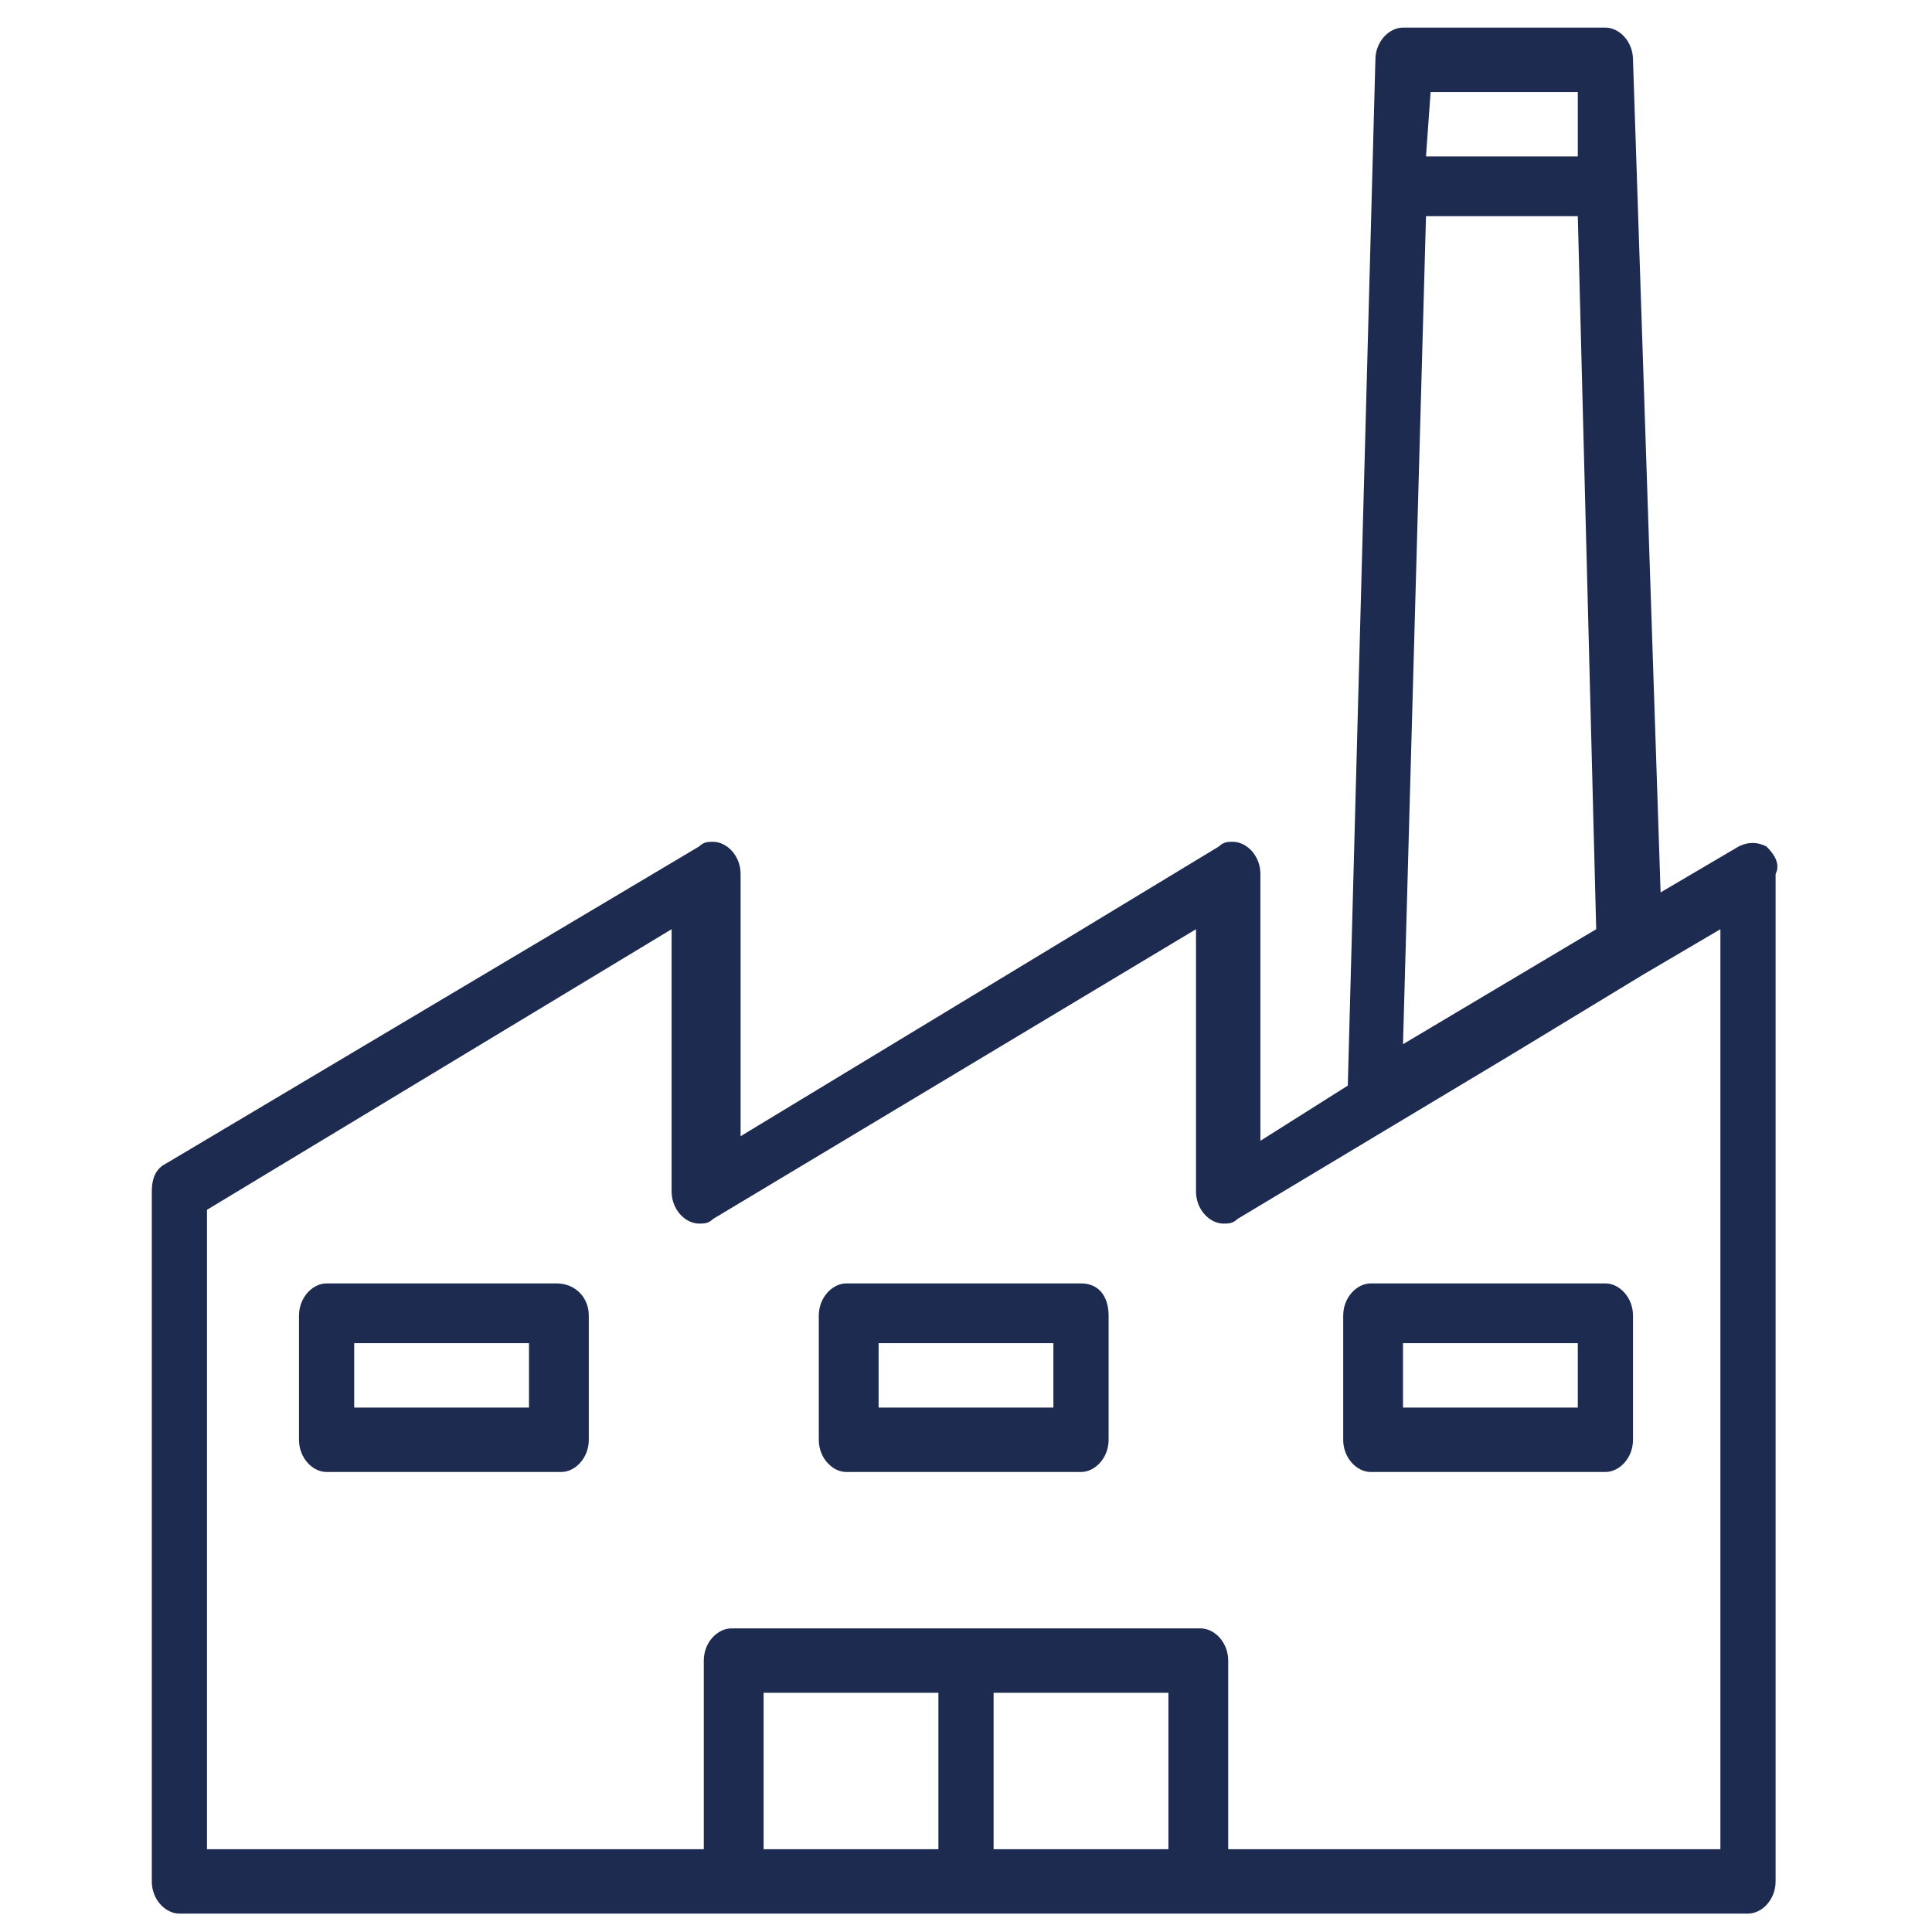
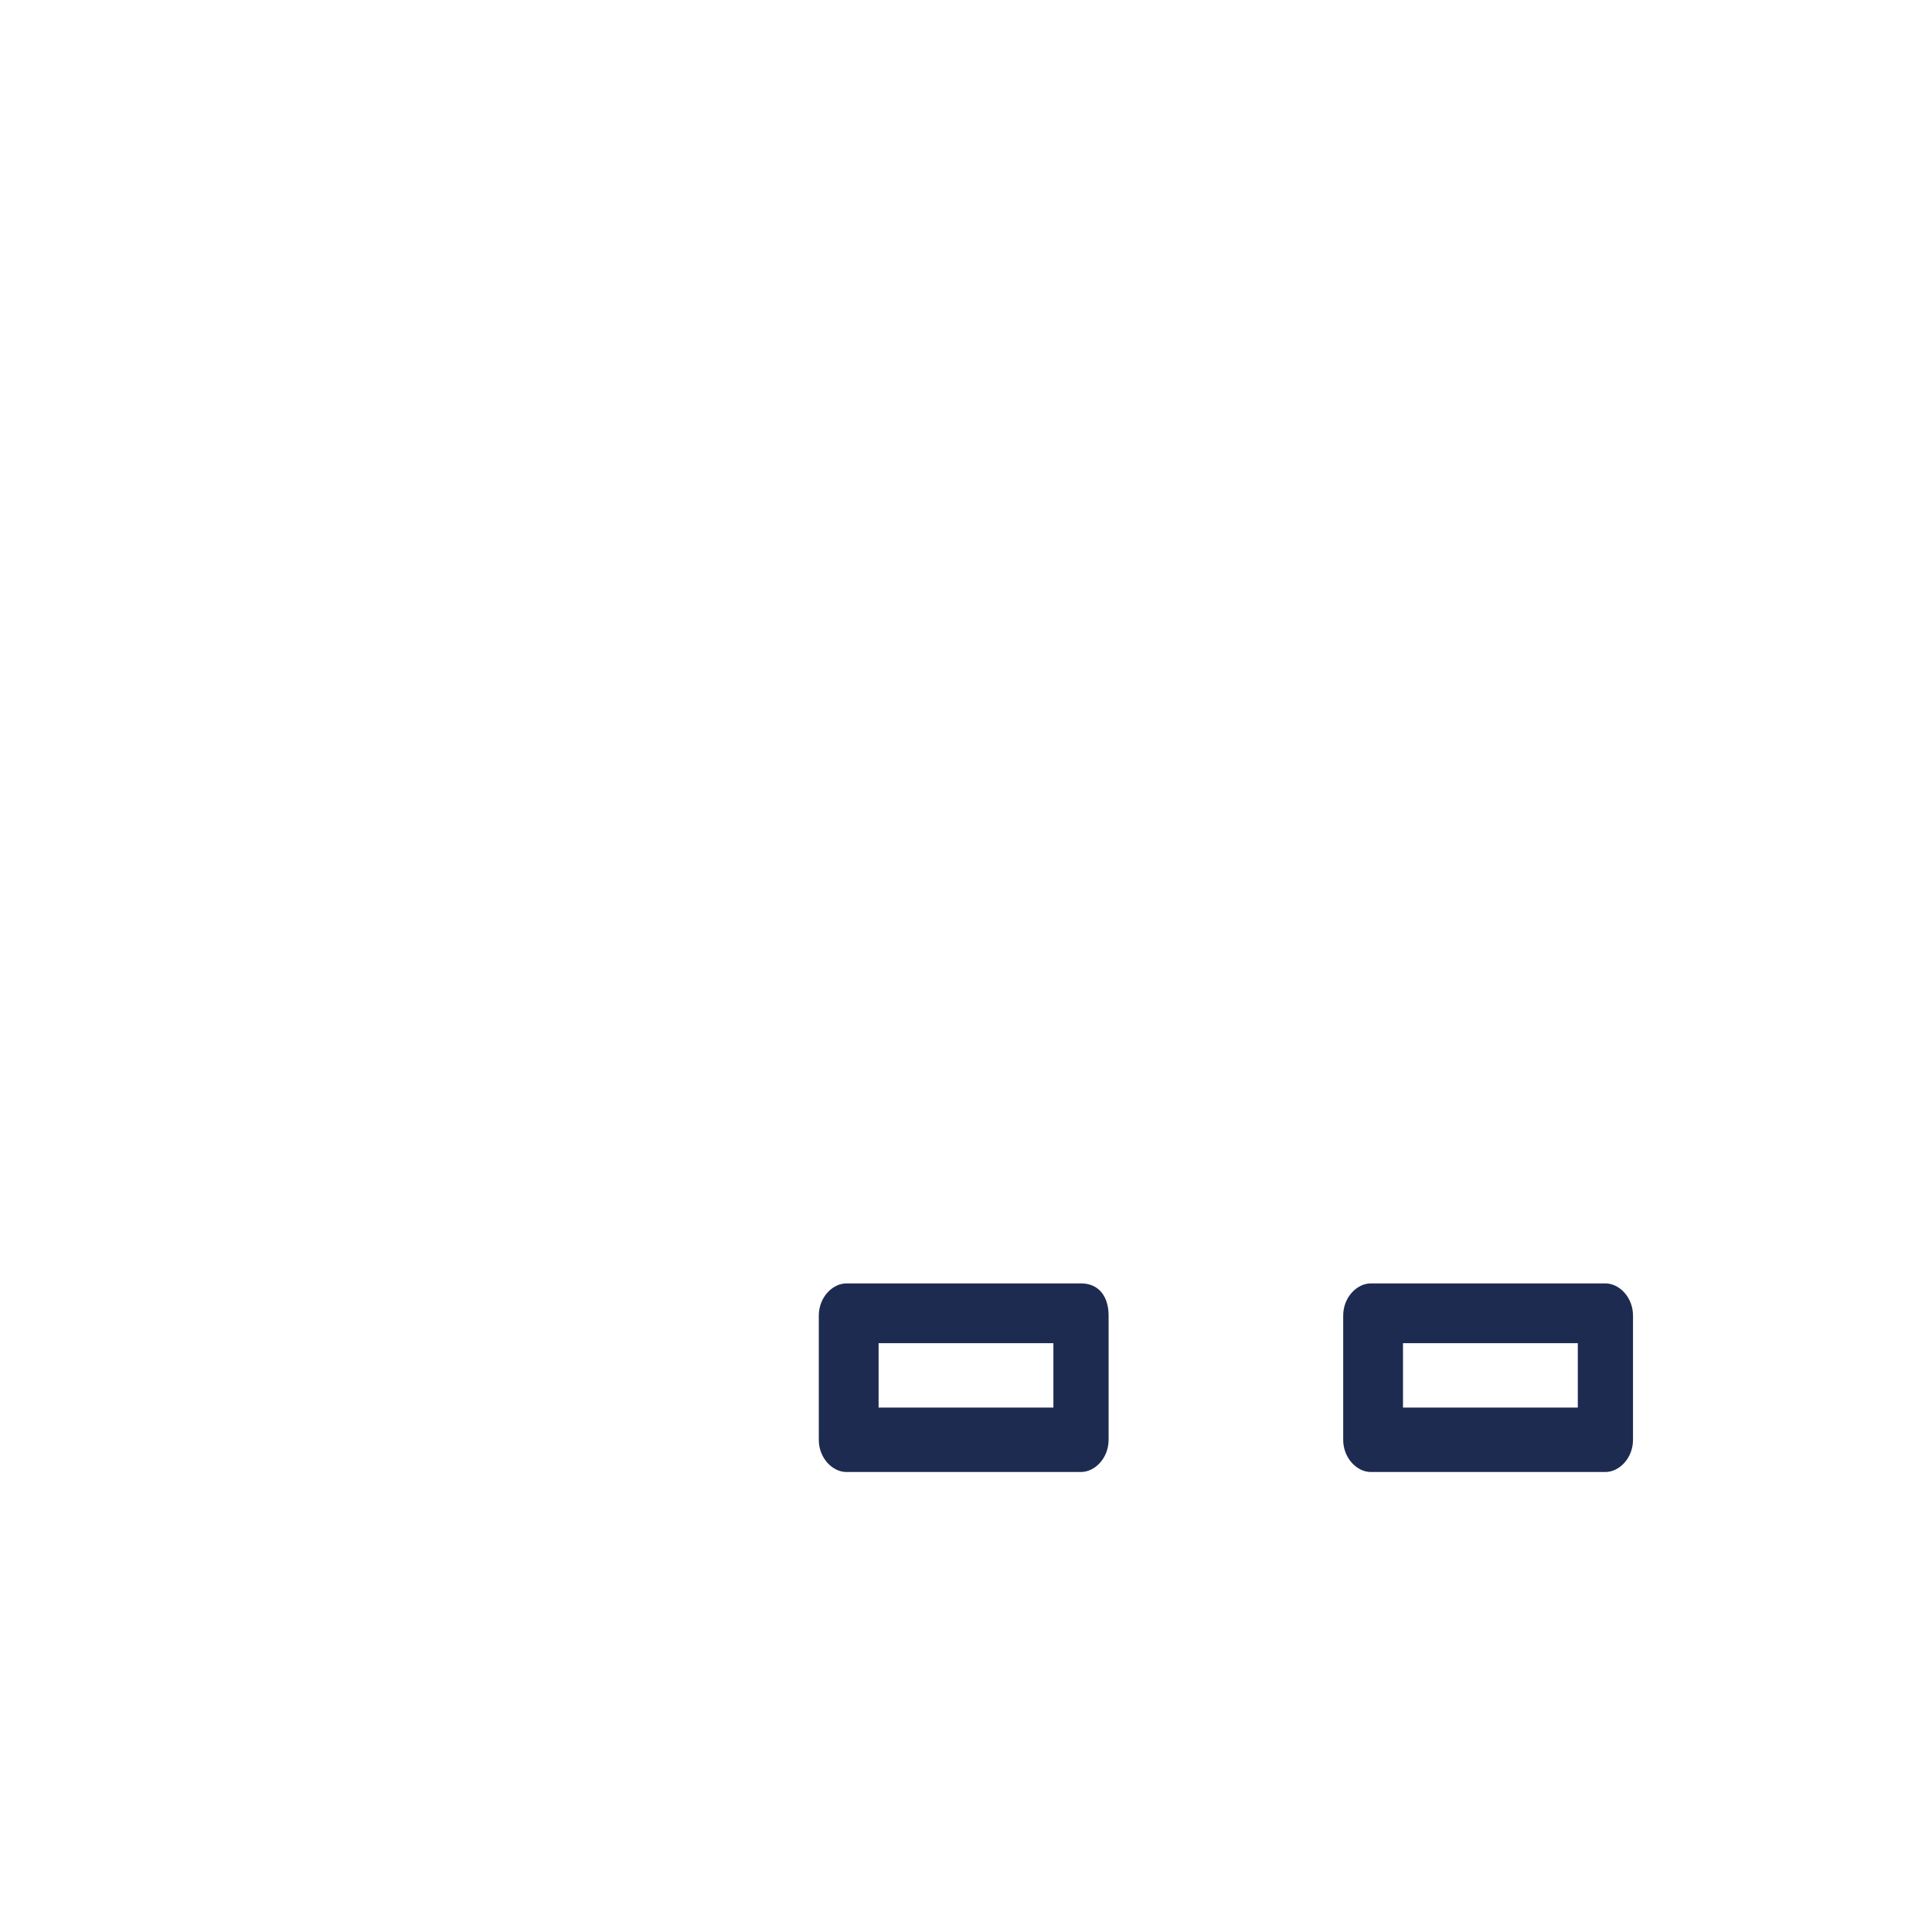
<svg xmlns="http://www.w3.org/2000/svg" version="1.1" id="Capa_1" x="0px" y="0px" viewBox="0 0 42 42" style="enable-background:new 0 0 42 42;" xml:space="preserve">
  <style type="text/css">
	.st0{fill:#1E2B50;}
</style>
-   <path class="st0" d="M37.4,40.2H26.7v-4.1c0-0.4-0.3-0.7-0.6-0.7H15.9c-0.3,0-0.6,0.3-0.6,0.7v4.1H4.5V26.3l10.1-6.1v5.7  c0,0.4,0.3,0.7,0.6,0.7c0.1,0,0.2,0,0.3-0.1L26,20.2v5.7c0,0.4,0.3,0.7,0.6,0.7c0.1,0,0.2,0,0.3-0.1l6-3.6l2.8-1.7l1.7-1V40.2z   M25.4,40.2h-3.8v-3.4h3.8V40.2z M20.4,40.2h-3.8v-3.4h3.8V40.2z M31,4.7h3.3l0.4,15.5l-4.2,2.5L31,4.7z M31.1,2h3.2l0,1.4H31  L31.1,2z M38.4,18.4c-0.2-0.1-0.4-0.1-0.6,0l-1.7,1L35.5,1.3c0-0.4-0.3-0.7-0.6-0.7h-4.4c-0.3,0-0.6,0.3-0.6,0.7l-0.6,22.3l-1.9,1.2  V19c0-0.4-0.3-0.7-0.6-0.7c-0.1,0-0.2,0-0.3,0.1l-10.4,6.3V19c0-0.4-0.3-0.7-0.6-0.7c-0.1,0-0.2,0-0.3,0.1L3.6,25.3  c-0.2,0.1-0.3,0.3-0.3,0.6v15c0,0.4,0.3,0.7,0.6,0.7h34.1c0.3,0,0.6-0.3,0.6-0.7V19C38.7,18.8,38.6,18.6,38.4,18.4" />
-   <path class="st0" d="M11.5,30.6H7.7v-1.4h3.8V30.6z M12.1,27.9H7.1c-0.3,0-0.6,0.3-0.6,0.7v2.7c0,0.4,0.3,0.7,0.6,0.7h5.1  c0.3,0,0.6-0.3,0.6-0.7v-2.7C12.8,28.2,12.5,27.9,12.1,27.9" />
  <path class="st0" d="M22.9,30.6h-3.8v-1.4h3.8V30.6z M23.5,27.9h-5.1c-0.3,0-0.6,0.3-0.6,0.7v2.7c0,0.4,0.3,0.7,0.6,0.7h5.1  c0.3,0,0.6-0.3,0.6-0.7v-2.7C24.1,28.2,23.9,27.9,23.5,27.9" />
  <path class="st0" d="M34.3,30.6h-3.8v-1.4h3.8V30.6z M34.9,27.9h-5.1c-0.3,0-0.6,0.3-0.6,0.7v2.7c0,0.4,0.3,0.7,0.6,0.7h5.1  c0.3,0,0.6-0.3,0.6-0.7v-2.7C35.5,28.2,35.2,27.9,34.9,27.9" />
</svg>